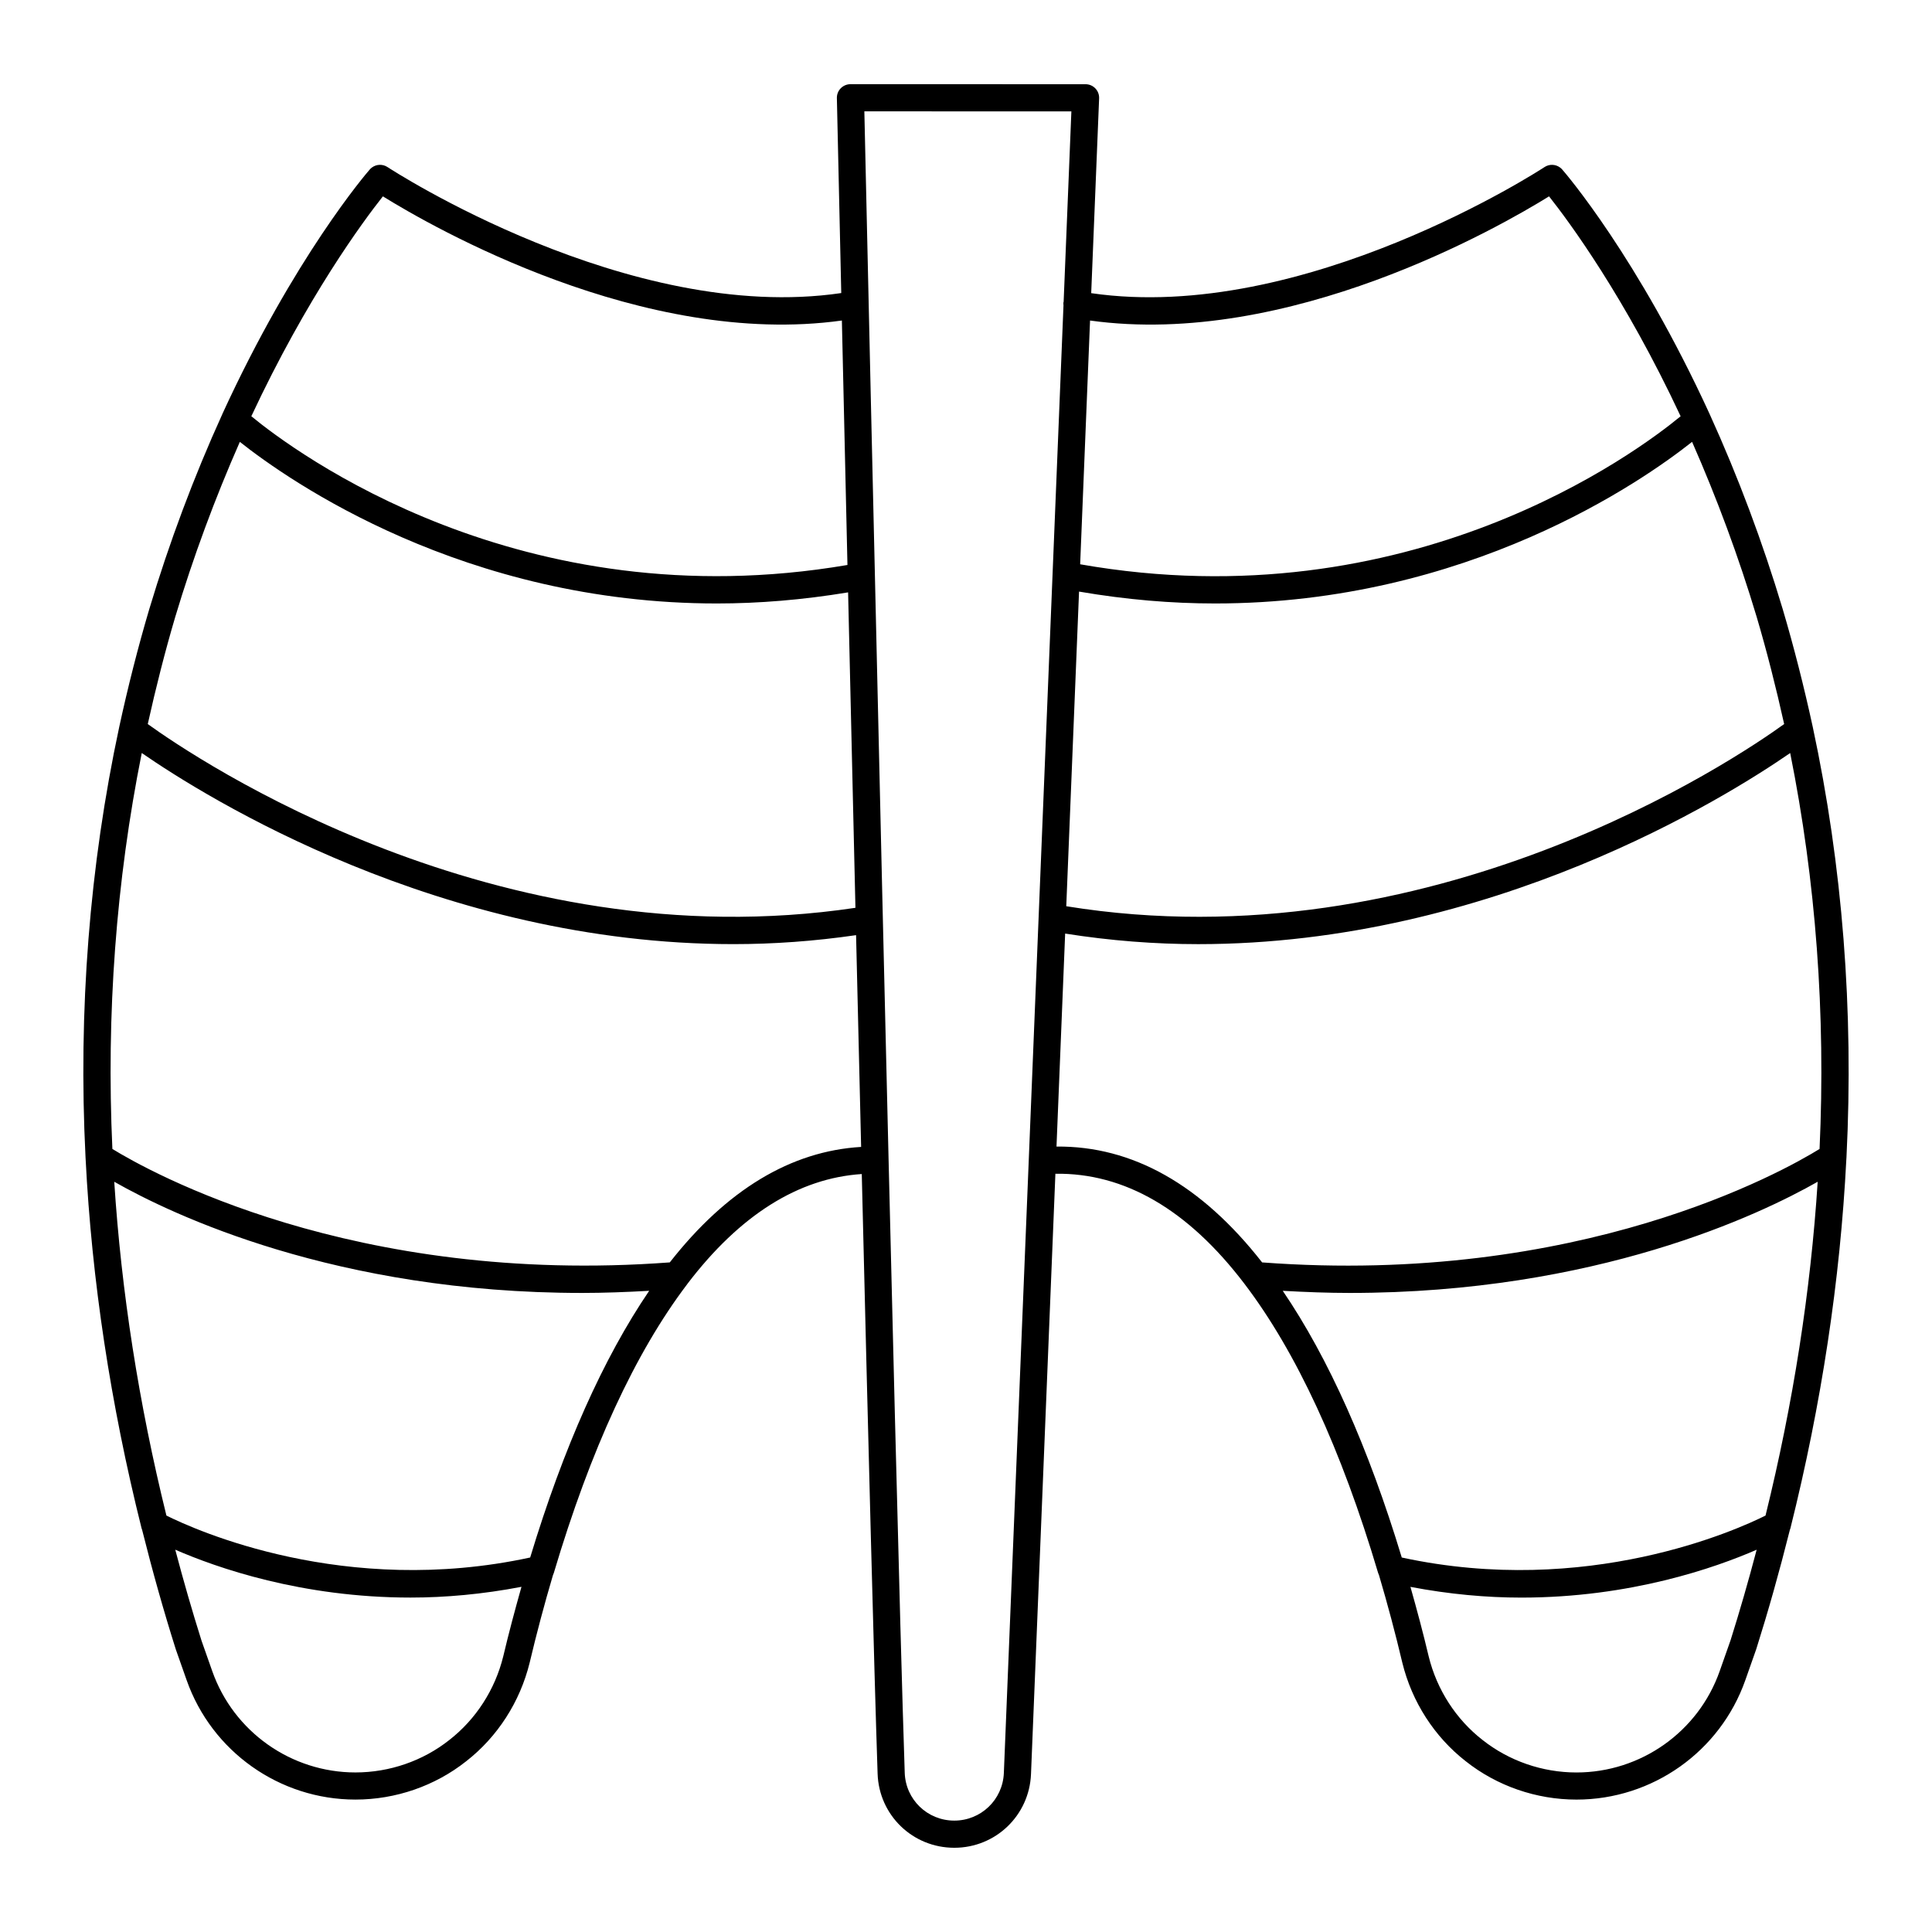
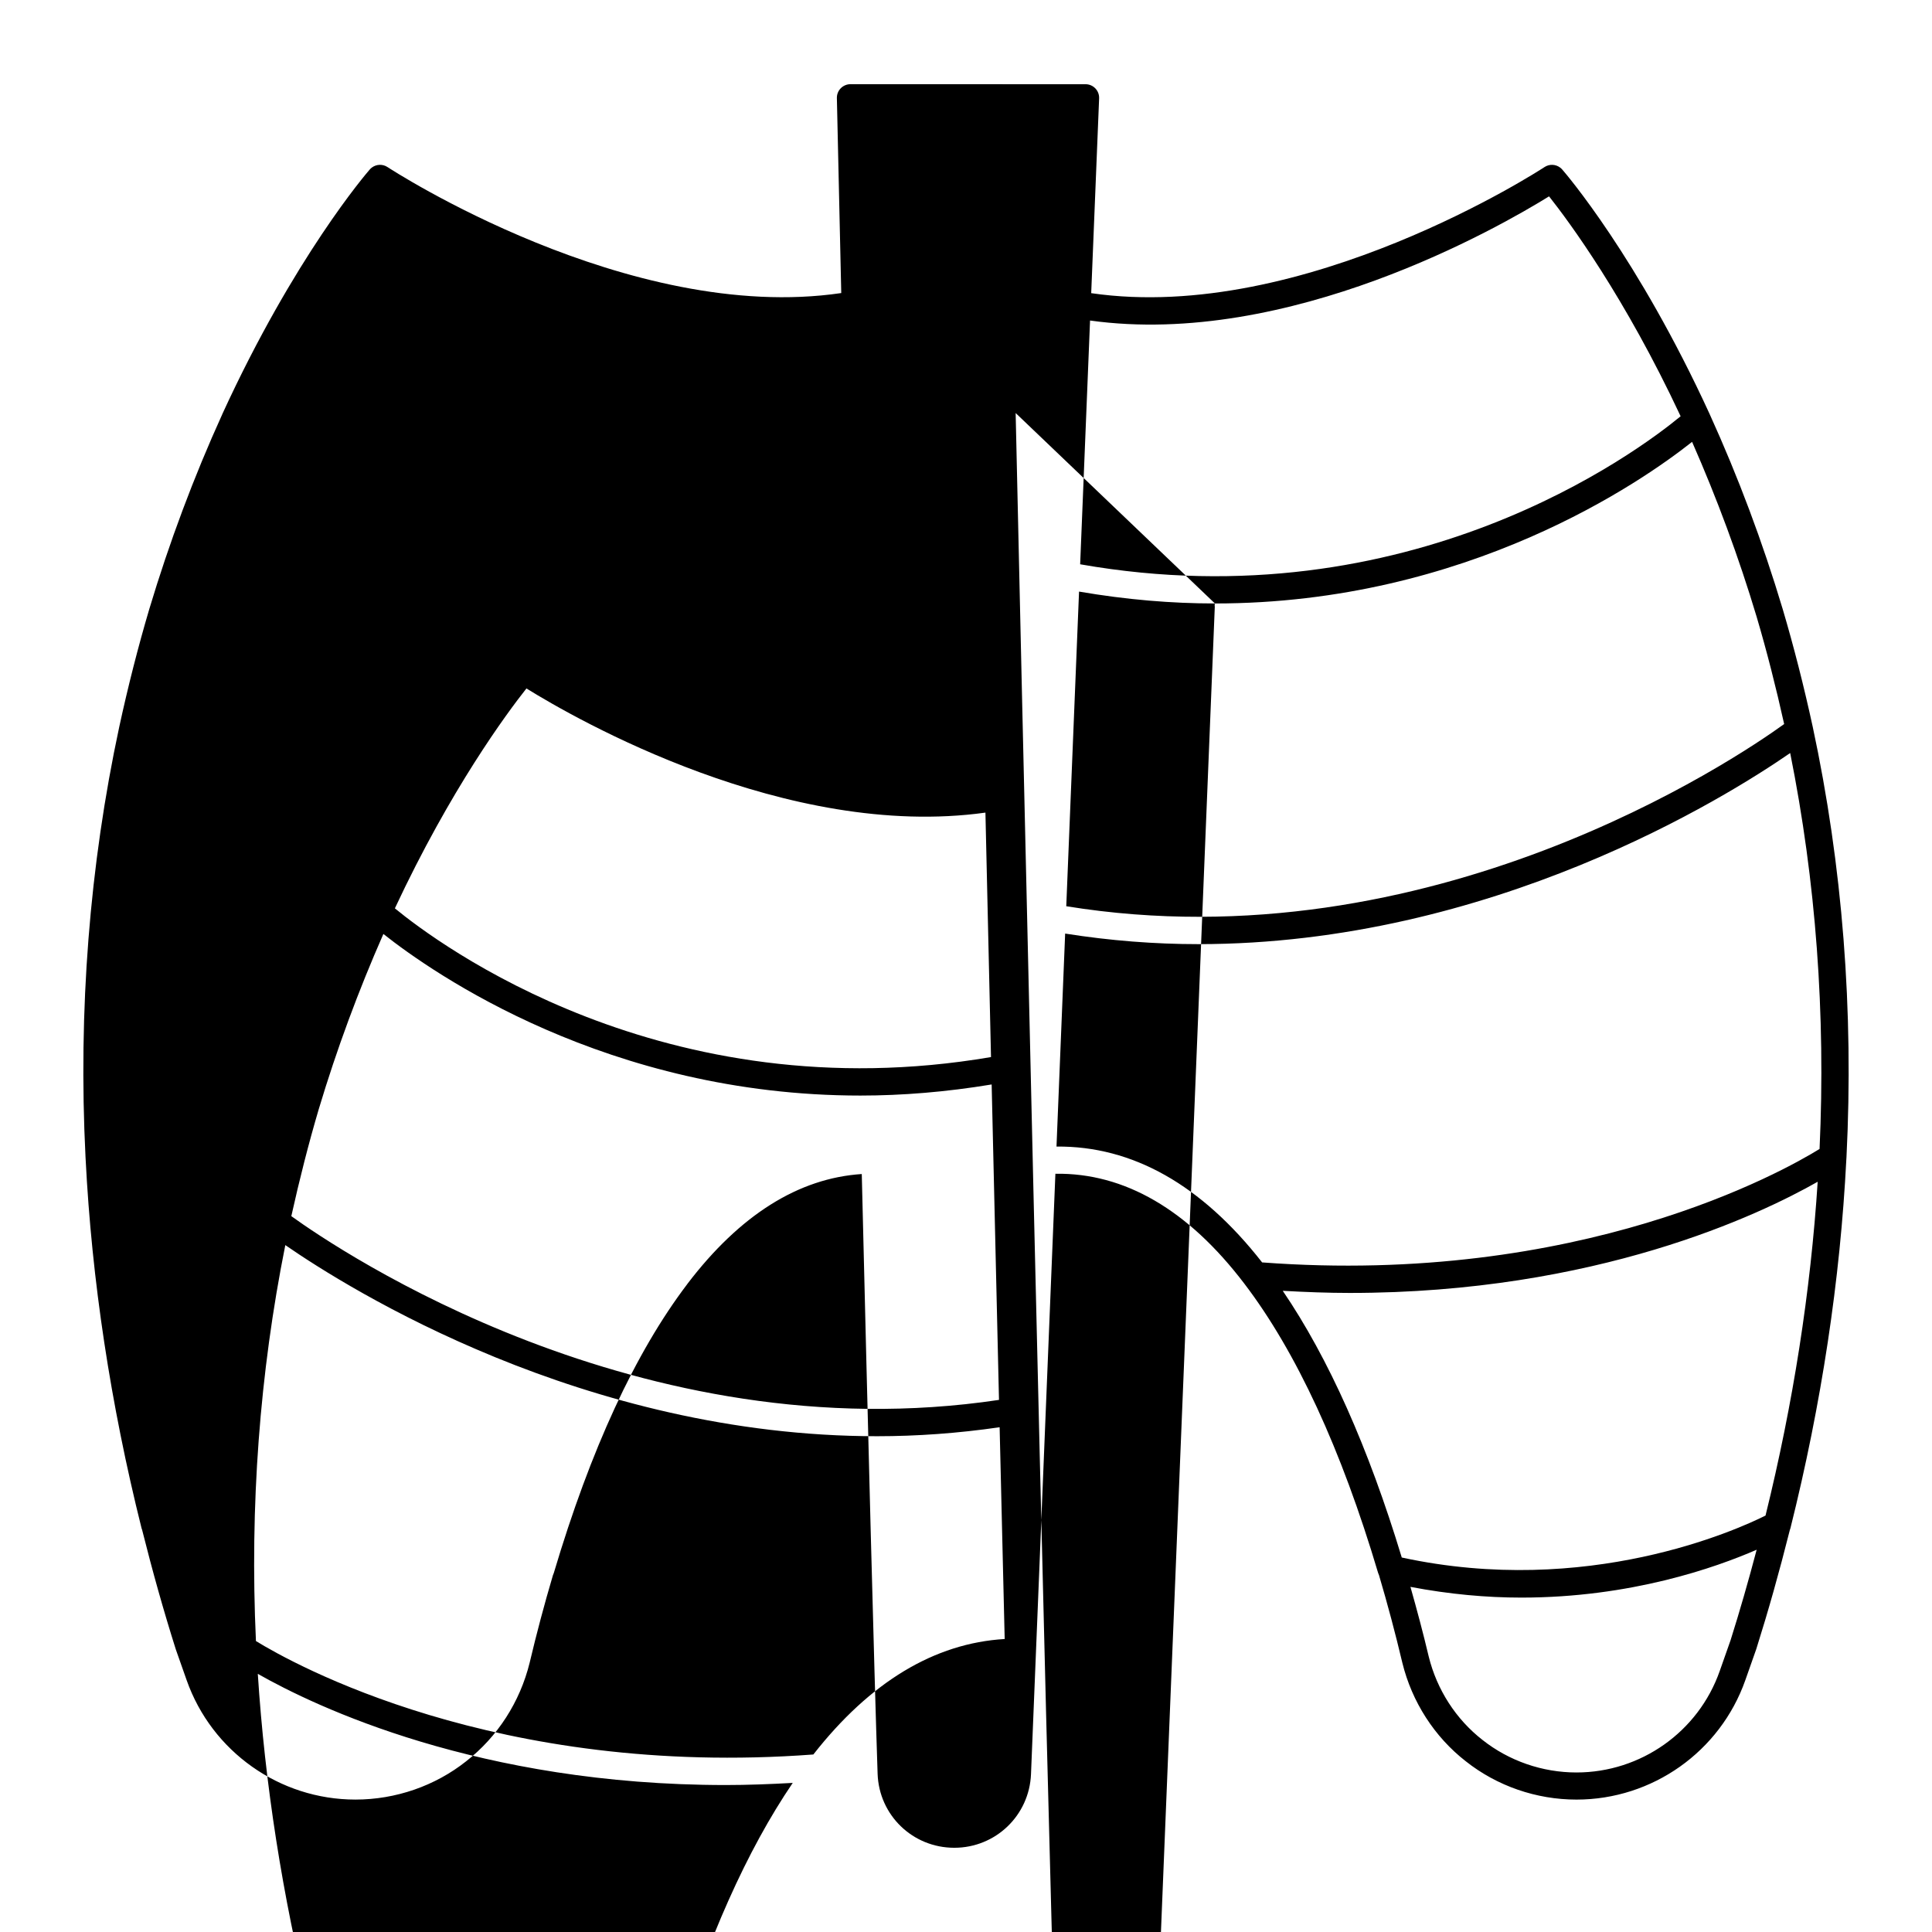
<svg xmlns="http://www.w3.org/2000/svg" fill="#000000" width="800px" height="800px" version="1.1" viewBox="144 144 512 512">
-   <path d="m202.91 253.77c-7.523 16.547-14.031 33.922-19.352 51.656-2.957 9.992-5.629 20.48-7.953 31.188-7.887 36.781-10.898 75.164-8.941 114.07 0.008 0.129 0.016 0.258 0.023 0.387 0.004 0.027 0 0.051 0.004 0.078 1.621 32.059 6.602 64.969 14.816 97.824 0.039 0.16 0.094 0.32 0.16 0.48 2.785 11.102 5.691 21.418 8.914 31.625l2.879 8.176c6.664 18.934 24.641 31.652 44.738 31.652 10.66 0 21.082-3.609 29.332-10.145 8.309-6.469 14.281-15.738 16.836-26.137 1.816-7.688 3.891-15.484 6.168-23.176 0.09-0.184 0.164-0.379 0.227-0.578 9.727-32.715 21.613-58.449 35.328-76.512 0.004-0.004 0.004-0.008 0.008-0.012 0.039-0.051 0.078-0.113 0.117-0.168 13.879-18.199 29.395-27.949 46.164-29.047 1.668 68.926 3.254 130.84 4.195 158.91 0.367 11.012 9.297 19.637 20.328 19.637 10.949 0 19.875-8.57 20.324-19.512l6.465-159.11c18.316-0.27 35.141 9.5 50.074 29.125 13.773 18.074 25.703 43.875 35.461 76.691 0.059 0.195 0.137 0.387 0.227 0.566 2.277 7.695 4.356 15.496 6.184 23.219 2.543 10.367 8.52 19.641 16.801 26.09 8.273 6.555 18.695 10.164 29.355 10.164 20.094 0 38.074-12.719 44.738-31.652l2.918-8.289c3.18-10.086 6.086-20.387 8.871-31.48 0.07-0.164 0.125-0.336 0.168-0.512 8.215-32.855 13.195-65.766 14.816-97.824 0.008-0.031 0-0.062 0.008-0.098 0.008-0.121 0.016-0.246 0.023-0.367 1.953-38.914-1.055-77.297-8.945-114.09-2.324-10.699-4.996-21.188-7.957-31.191-5.312-17.723-11.82-35.098-19.348-51.645v-0.008c-19.113-41.68-38.27-63.906-39.078-64.832-0.164-0.191-0.359-0.367-0.562-0.52-1.211-0.914-2.883-0.961-4.144-0.121-0.645 0.426-63.754 41.633-120.12 33.406l2.098-51.629c0.039-0.98-0.32-1.93-1-2.637-0.68-0.707-1.617-1.105-2.598-1.105l-62.297-0.008c-0.969 0-1.895 0.391-2.574 1.082-0.68 0.691-1.047 1.629-1.027 2.594 0.02 0.836 0.461 20.684 1.16 51.676-56.391 8.309-119.61-32.965-120.25-33.387-1.27-0.84-2.934-0.781-4.148 0.129-0.203 0.152-0.391 0.324-0.555 0.516-0.809 0.926-19.965 23.156-39.078 64.832v0.008zm399.7 324.93-2.879 8.176c-5.652 16.059-20.898 26.848-37.949 26.848-9.043 0-17.879-3.059-24.91-8.625-7.031-5.477-12.098-13.344-14.25-22.113-1.449-6.125-3.098-12.301-4.84-18.449 10.316 1.969 20.191 2.844 29.395 2.844 28.926 0 51.441-7.934 62.355-12.688-2.195 8.348-4.484 16.281-6.922 24.008zm9.273-33.059c-7.613 3.805-47.258 21.754-96.402 11.117-8.828-29.137-19.414-52.855-31.539-70.68 6.062 0.34 12.023 0.566 17.754 0.566 65.312 0 108.69-20.758 124.01-29.465-1.871 29.055-6.496 58.766-13.824 88.461zm14.312-97.148c-9.543 5.894-63.5 36.367-147.72 30.059-16.07-20.555-34.355-30.891-54.492-30.699l2.293-56.445c12.023 1.898 23.812 2.801 35.262 2.801 77.68 0 139.85-38.887 156.88-50.648 6.801 33.93 9.434 69.184 7.785 104.93zm-193.32-219.55c52.703 7.328 108.58-24.812 121.64-32.906 5.207 6.574 20.066 26.621 34.867 58.277-11.363 9.375-71.688 54.617-159.13 39.227zm33.094 74.984c66.988 0 113.32-32.43 126.45-42.828 6.578 14.945 12.355 30.504 17.113 46.371 2.695 9.113 5.125 18.68 7.289 28.414-12.859 9.281-93.641 63.938-190.25 48.277l3.387-83.383c12.559 2.156 24.594 3.148 36.012 3.148zm-38.043-130.41-2.051 50.461c-0.012 0.051-0.047 0.09-0.055 0.141-0.047 0.27 0.004 0.527 0.016 0.793l-15.805 388.96c-0.289 7.07-6.059 12.609-13.133 12.609-7.129 0-12.898-5.57-13.137-12.68-2.551-76.195-9.844-401.87-10.699-440.29zm-150.56 409.43c-2.16 8.801-7.231 16.668-14.285 22.164-7.004 5.551-15.844 8.605-24.883 8.605-17.047 0-32.297-10.789-37.949-26.848l-2.84-8.062c-2.465-7.812-4.762-15.77-6.965-24.121 10.914 4.754 33.43 12.688 62.355 12.688 9.203 0 19.078-0.875 29.395-2.848-1.738 6.152-3.387 12.324-4.828 18.422zm7.137-26.191c-49.141 10.637-88.781-7.312-96.402-11.117-7.328-29.695-11.953-59.406-13.824-88.461 15.324 8.711 58.691 29.465 124.01 29.465 5.731 0 11.691-0.227 17.754-0.566-12.121 17.824-22.711 41.543-31.539 70.68zm87.703-108.81c-18.621 1.102-35.652 11.387-50.703 30.602-84.066 6.289-138.16-24.184-147.72-30.062-1.648-35.75 0.984-71.004 7.785-104.93 17.02 11.762 79.168 50.648 156.82 50.648 10.559 0 21.422-0.773 32.48-2.379 0.445 18.805 0.895 37.676 1.34 56.121zm-126.74-251.91c13.059 8.094 68.93 40.234 121.64 32.906 0.422 18.633 0.926 40.719 1.477 64.785-86.668 14.789-146.64-30.078-157.98-39.414 14.805-31.656 29.664-51.703 34.867-58.277zm88.543 107.89c11.031 0 22.652-0.941 34.746-2.941 0.605 26.332 1.266 54.797 1.945 83.594-95.301 14.238-174.78-39.496-187.54-48.695 2.164-9.738 4.594-19.301 7.285-28.402 4.758-15.875 10.535-31.434 17.113-46.379 13.133 10.402 59.453 42.824 126.45 42.824z" />
+   <path d="m202.91 253.77c-7.523 16.547-14.031 33.922-19.352 51.656-2.957 9.992-5.629 20.48-7.953 31.188-7.887 36.781-10.898 75.164-8.941 114.07 0.008 0.129 0.016 0.258 0.023 0.387 0.004 0.027 0 0.051 0.004 0.078 1.621 32.059 6.602 64.969 14.816 97.824 0.039 0.16 0.094 0.32 0.16 0.48 2.785 11.102 5.691 21.418 8.914 31.625l2.879 8.176c6.664 18.934 24.641 31.652 44.738 31.652 10.66 0 21.082-3.609 29.332-10.145 8.309-6.469 14.281-15.738 16.836-26.137 1.816-7.688 3.891-15.484 6.168-23.176 0.09-0.184 0.164-0.379 0.227-0.578 9.727-32.715 21.613-58.449 35.328-76.512 0.004-0.004 0.004-0.008 0.008-0.012 0.039-0.051 0.078-0.113 0.117-0.168 13.879-18.199 29.395-27.949 46.164-29.047 1.668 68.926 3.254 130.84 4.195 158.91 0.367 11.012 9.297 19.637 20.328 19.637 10.949 0 19.875-8.57 20.324-19.512l6.465-159.11c18.316-0.27 35.141 9.5 50.074 29.125 13.773 18.074 25.703 43.875 35.461 76.691 0.059 0.195 0.137 0.387 0.227 0.566 2.277 7.695 4.356 15.496 6.184 23.219 2.543 10.367 8.52 19.641 16.801 26.09 8.273 6.555 18.695 10.164 29.355 10.164 20.094 0 38.074-12.719 44.738-31.652l2.918-8.289c3.18-10.086 6.086-20.387 8.871-31.48 0.07-0.164 0.125-0.336 0.168-0.512 8.215-32.855 13.195-65.766 14.816-97.824 0.008-0.031 0-0.062 0.008-0.098 0.008-0.121 0.016-0.246 0.023-0.367 1.953-38.914-1.055-77.297-8.945-114.09-2.324-10.699-4.996-21.188-7.957-31.191-5.312-17.723-11.82-35.098-19.348-51.645v-0.008c-19.113-41.68-38.27-63.906-39.078-64.832-0.164-0.191-0.359-0.367-0.562-0.52-1.211-0.914-2.883-0.961-4.144-0.121-0.645 0.426-63.754 41.633-120.12 33.406l2.098-51.629c0.039-0.98-0.32-1.93-1-2.637-0.68-0.707-1.617-1.105-2.598-1.105l-62.297-0.008c-0.969 0-1.895 0.391-2.574 1.082-0.68 0.691-1.047 1.629-1.027 2.594 0.02 0.836 0.461 20.684 1.16 51.676-56.391 8.309-119.61-32.965-120.25-33.387-1.27-0.84-2.934-0.781-4.148 0.129-0.203 0.152-0.391 0.324-0.555 0.516-0.809 0.926-19.965 23.156-39.078 64.832v0.008zm399.7 324.93-2.879 8.176c-5.652 16.059-20.898 26.848-37.949 26.848-9.043 0-17.879-3.059-24.91-8.625-7.031-5.477-12.098-13.344-14.25-22.113-1.449-6.125-3.098-12.301-4.84-18.449 10.316 1.969 20.191 2.844 29.395 2.844 28.926 0 51.441-7.934 62.355-12.688-2.195 8.348-4.484 16.281-6.922 24.008zm9.273-33.059c-7.613 3.805-47.258 21.754-96.402 11.117-8.828-29.137-19.414-52.855-31.539-70.68 6.062 0.34 12.023 0.566 17.754 0.566 65.312 0 108.69-20.758 124.01-29.465-1.871 29.055-6.496 58.766-13.824 88.461zm14.312-97.148c-9.543 5.894-63.5 36.367-147.72 30.059-16.07-20.555-34.355-30.891-54.492-30.699l2.293-56.445c12.023 1.898 23.812 2.801 35.262 2.801 77.68 0 139.85-38.887 156.88-50.648 6.801 33.93 9.434 69.184 7.785 104.93zm-193.32-219.55c52.703 7.328 108.58-24.812 121.64-32.906 5.207 6.574 20.066 26.621 34.867 58.277-11.363 9.375-71.688 54.617-159.13 39.227zm33.094 74.984c66.988 0 113.32-32.43 126.45-42.828 6.578 14.945 12.355 30.504 17.113 46.371 2.695 9.113 5.125 18.68 7.289 28.414-12.859 9.281-93.641 63.938-190.25 48.277l3.387-83.383c12.559 2.156 24.594 3.148 36.012 3.148zc-0.012 0.051-0.047 0.09-0.055 0.141-0.047 0.27 0.004 0.527 0.016 0.793l-15.805 388.96c-0.289 7.07-6.059 12.609-13.133 12.609-7.129 0-12.898-5.57-13.137-12.68-2.551-76.195-9.844-401.87-10.699-440.29zm-150.56 409.43c-2.16 8.801-7.231 16.668-14.285 22.164-7.004 5.551-15.844 8.605-24.883 8.605-17.047 0-32.297-10.789-37.949-26.848l-2.84-8.062c-2.465-7.812-4.762-15.77-6.965-24.121 10.914 4.754 33.43 12.688 62.355 12.688 9.203 0 19.078-0.875 29.395-2.848-1.738 6.152-3.387 12.324-4.828 18.422zm7.137-26.191c-49.141 10.637-88.781-7.312-96.402-11.117-7.328-29.695-11.953-59.406-13.824-88.461 15.324 8.711 58.691 29.465 124.01 29.465 5.731 0 11.691-0.227 17.754-0.566-12.121 17.824-22.711 41.543-31.539 70.68zm87.703-108.81c-18.621 1.102-35.652 11.387-50.703 30.602-84.066 6.289-138.16-24.184-147.72-30.062-1.648-35.75 0.984-71.004 7.785-104.93 17.02 11.762 79.168 50.648 156.82 50.648 10.559 0 21.422-0.773 32.48-2.379 0.445 18.805 0.895 37.676 1.34 56.121zm-126.74-251.91c13.059 8.094 68.93 40.234 121.64 32.906 0.422 18.633 0.926 40.719 1.477 64.785-86.668 14.789-146.64-30.078-157.98-39.414 14.805-31.656 29.664-51.703 34.867-58.277zm88.543 107.89c11.031 0 22.652-0.941 34.746-2.941 0.605 26.332 1.266 54.797 1.945 83.594-95.301 14.238-174.78-39.496-187.54-48.695 2.164-9.738 4.594-19.301 7.285-28.402 4.758-15.875 10.535-31.434 17.113-46.379 13.133 10.402 59.453 42.824 126.45 42.824z" />
</svg>